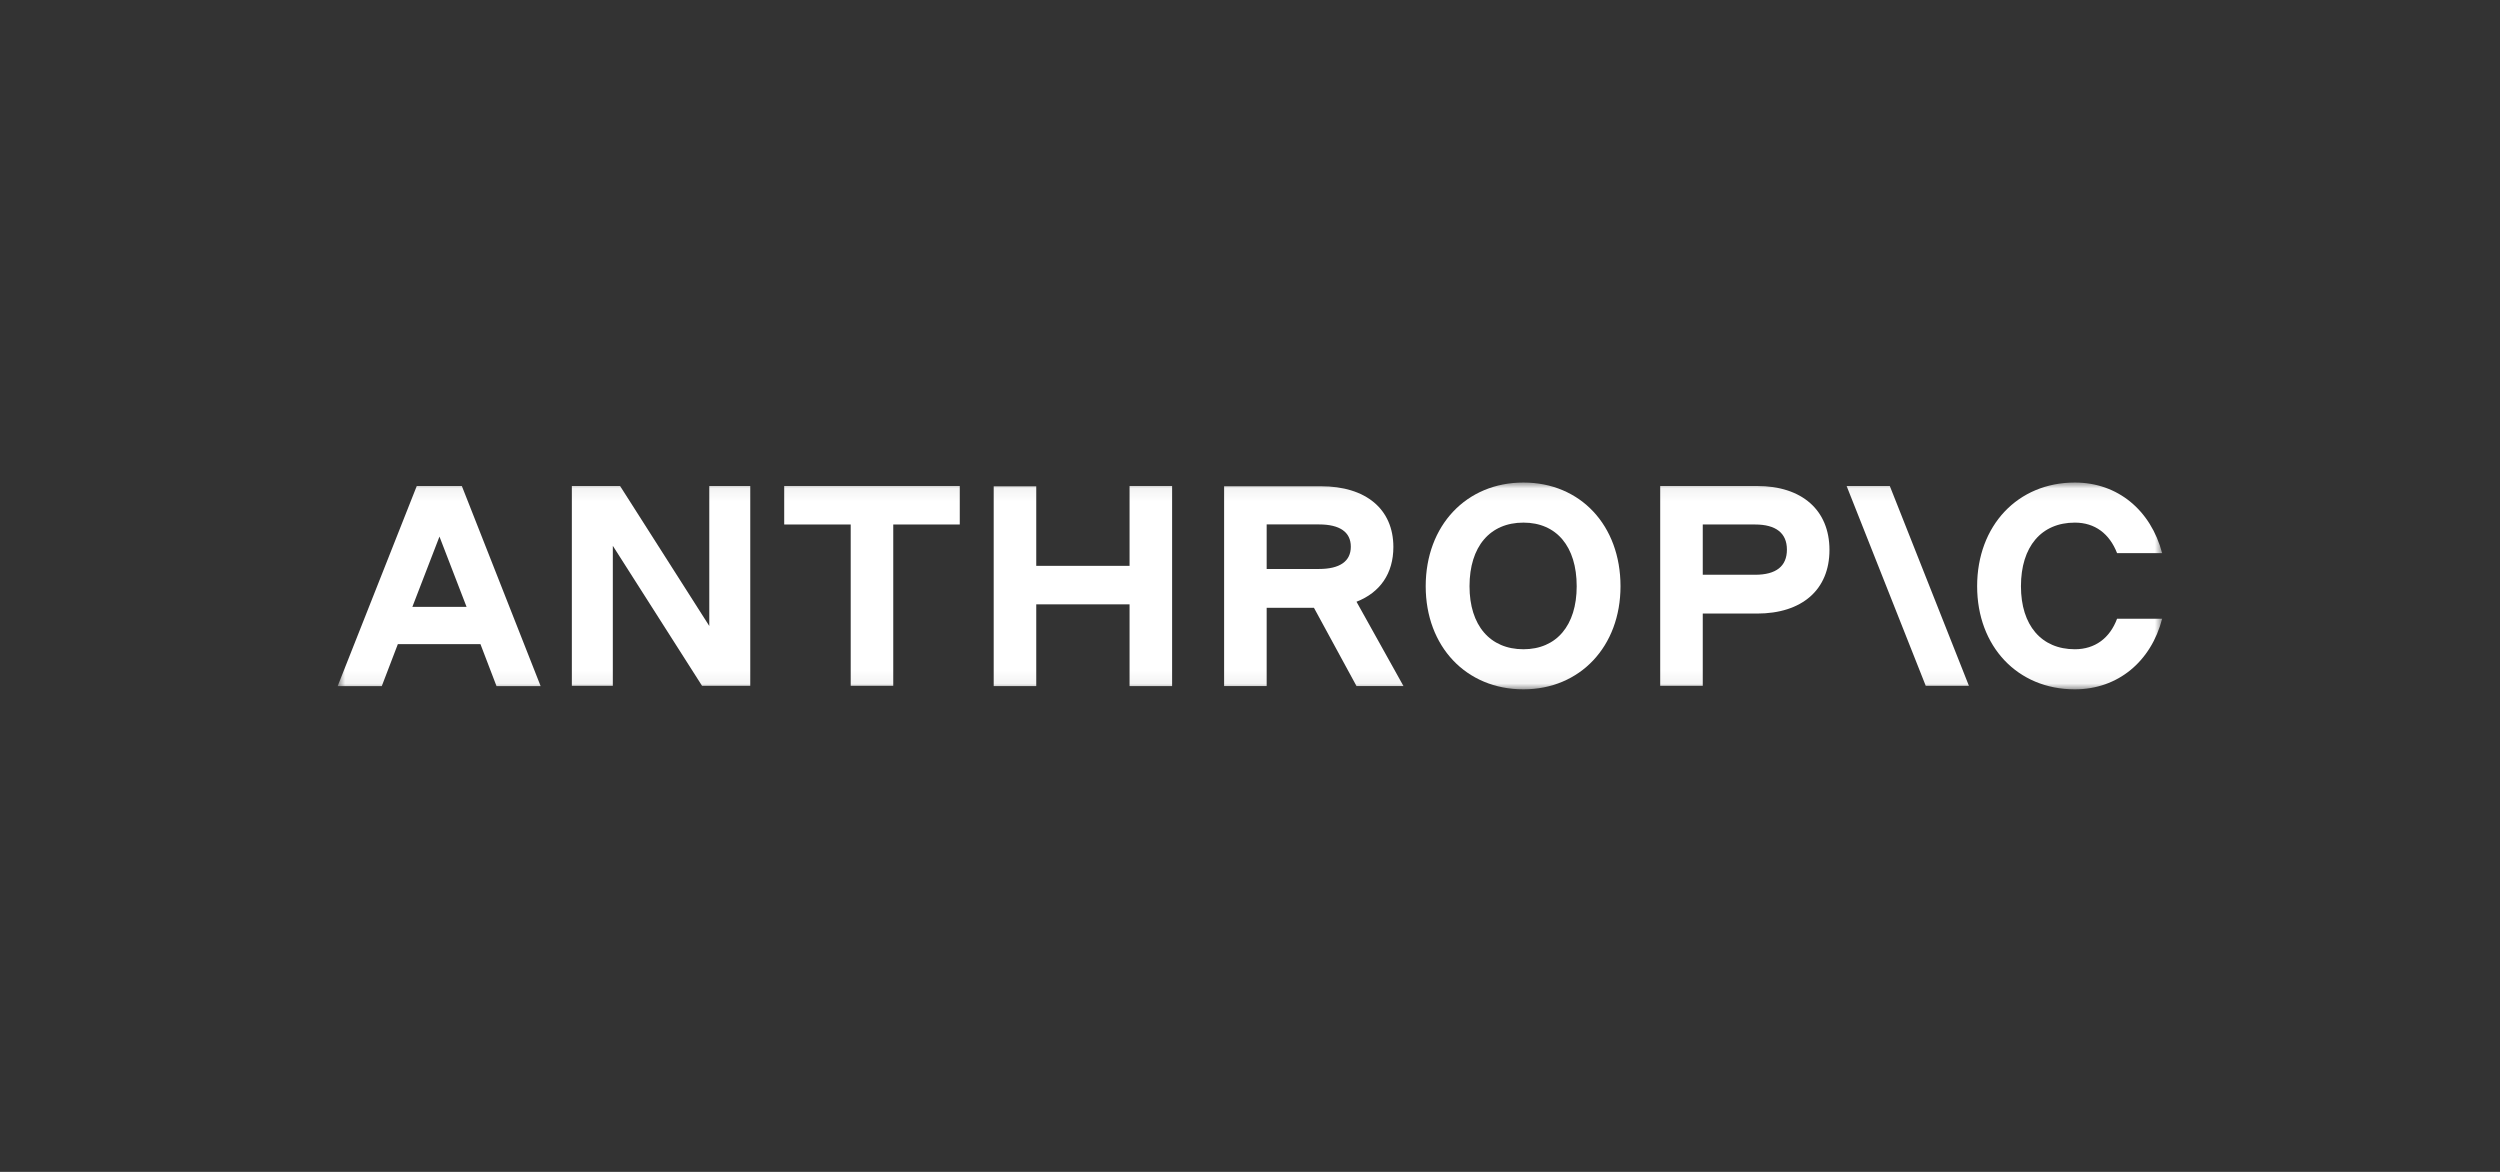
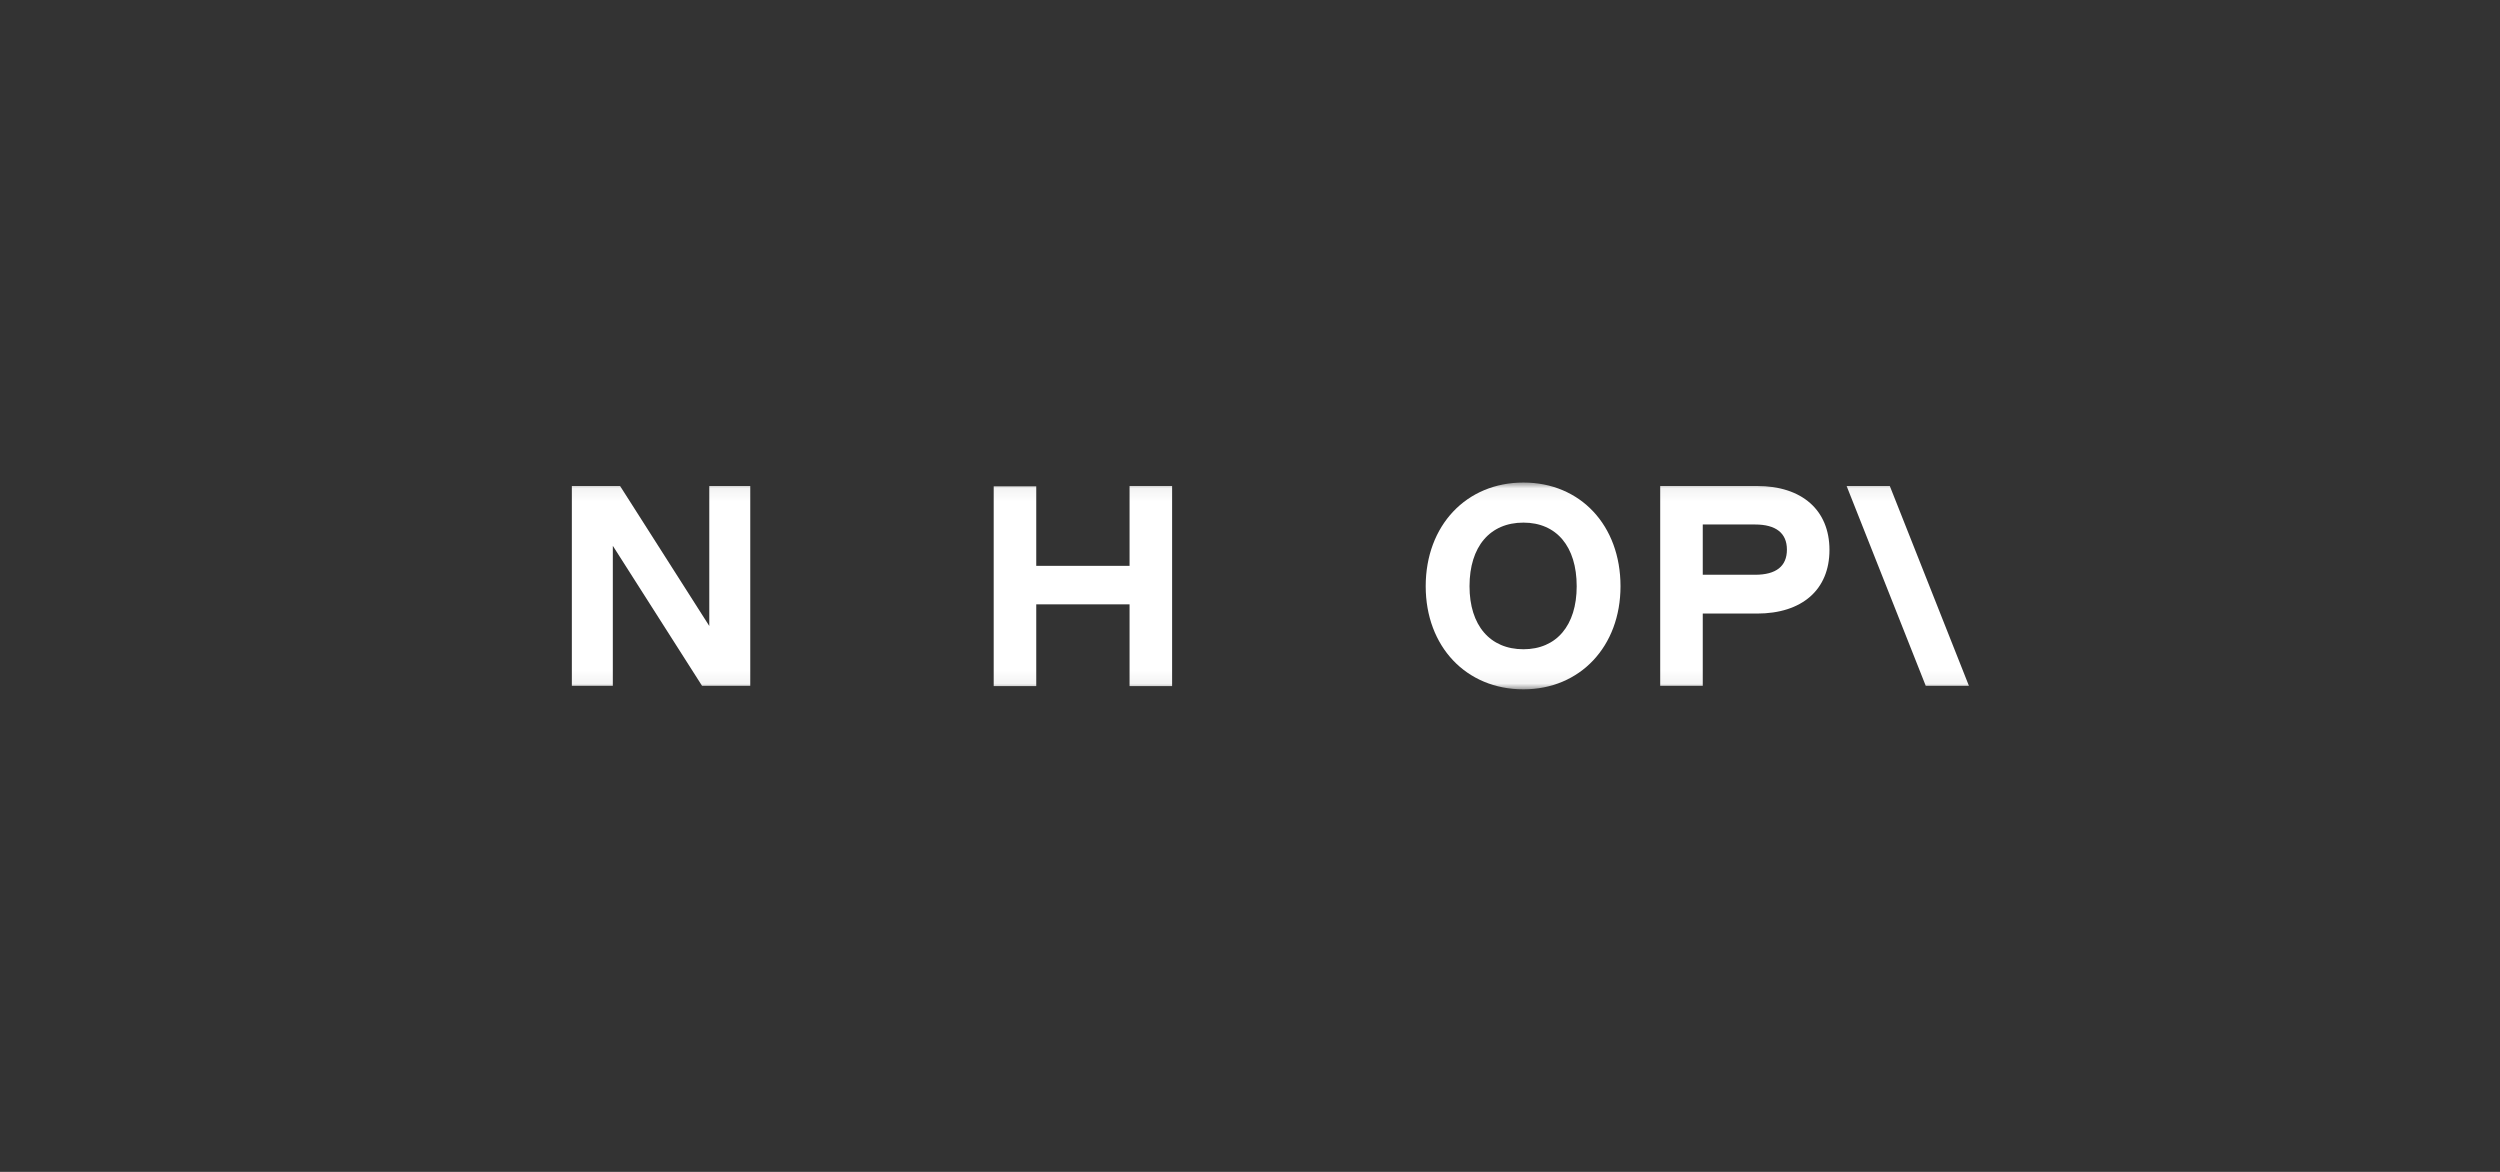
<svg xmlns="http://www.w3.org/2000/svg" width="192" height="90" viewBox="0 0 192 90" fill="none">
  <rect x="0" y="0" width="192" height="90" fill="#333333" stroke="none" />
  <mask id="mask0_6012_7789" style="mask-type:luminance" maskUnits="userSpaceOnUse" x="25" y="37" width="142" height="16">
    <path d="M166.07 37.059H25.932V52.941H166.07V37.059Z" fill="white" />
  </mask>
  <g mask="url(#mask0_6012_7789)">
    <path d="M54.473 48.075L47.622 37.324H43.918V52.669H47.065V41.918L53.916 52.669H57.62V37.324H54.473V48.075Z" fill="white" />
-     <path d="M60.227 40.281H65.334V52.669H68.602V40.281H73.71V37.324H60.227V40.281Z" fill="white" />
    <path d="M86.75 43.457H79.584V37.349H76.316V52.693H79.584V46.414H86.75V52.693H90.018V37.324H86.75V43.457Z" fill="white" />
-     <path d="M97.28 40.276H101.298C102.896 40.276 103.743 40.862 103.743 41.986C103.743 43.11 102.896 43.697 101.298 43.697H97.28V40.276ZM107.011 42.011C107.011 39.103 104.905 37.344 101.444 37.344H94.012V52.688H97.28V46.678H100.911L104.179 52.688H107.786L104.179 46.213C105.995 45.505 107.011 44.039 107.011 42.011Z" fill="white" />
    <path d="M116.999 49.862C114.433 49.862 112.859 48.03 112.859 45.024C112.859 41.97 114.433 40.137 116.999 40.137C119.54 40.137 121.09 41.97 121.09 45.024C121.09 48.03 119.54 49.862 116.999 49.862ZM116.999 37.059C112.617 37.059 109.494 40.357 109.494 45.024C109.494 49.642 112.593 52.941 116.999 52.941C121.356 52.941 124.455 49.642 124.455 45.024C124.455 40.357 121.38 37.059 116.999 37.059Z" fill="white" />
    <path d="M134.79 44.142H130.772V40.281H134.79C136.388 40.281 137.235 40.941 137.235 42.211C137.235 43.482 136.412 44.142 134.79 44.142ZM134.936 37.324H127.504V52.669H130.772V47.122H134.936C138.397 47.122 140.503 45.29 140.503 42.236C140.503 39.181 138.397 37.324 134.936 37.324Z" fill="white" />
-     <path d="M162.592 47.517C162.036 49.007 160.898 49.862 159.348 49.862C156.783 49.862 155.209 48.03 155.209 45.024C155.209 41.97 156.783 40.137 159.348 40.137C160.898 40.137 162.011 40.992 162.592 42.483H166.054C165.182 39.184 162.641 37.059 159.348 37.059C154.967 37.059 151.844 40.357 151.844 45.024C151.844 49.642 154.943 52.941 159.348 52.941C162.665 52.941 165.207 50.791 166.054 47.517H162.592Z" fill="white" />
    <path d="M141.82 37.324L147.896 52.669H151.213L145.137 37.324H141.82Z" fill="white" />
-     <path d="M31.669 46.609L33.751 41.209L35.833 46.609H31.669ZM32.008 37.324L25.932 52.693H29.321L30.555 49.468H36.898L38.132 52.693H41.521L35.469 37.324H32.008Z" fill="white" />
  </g>
</svg>